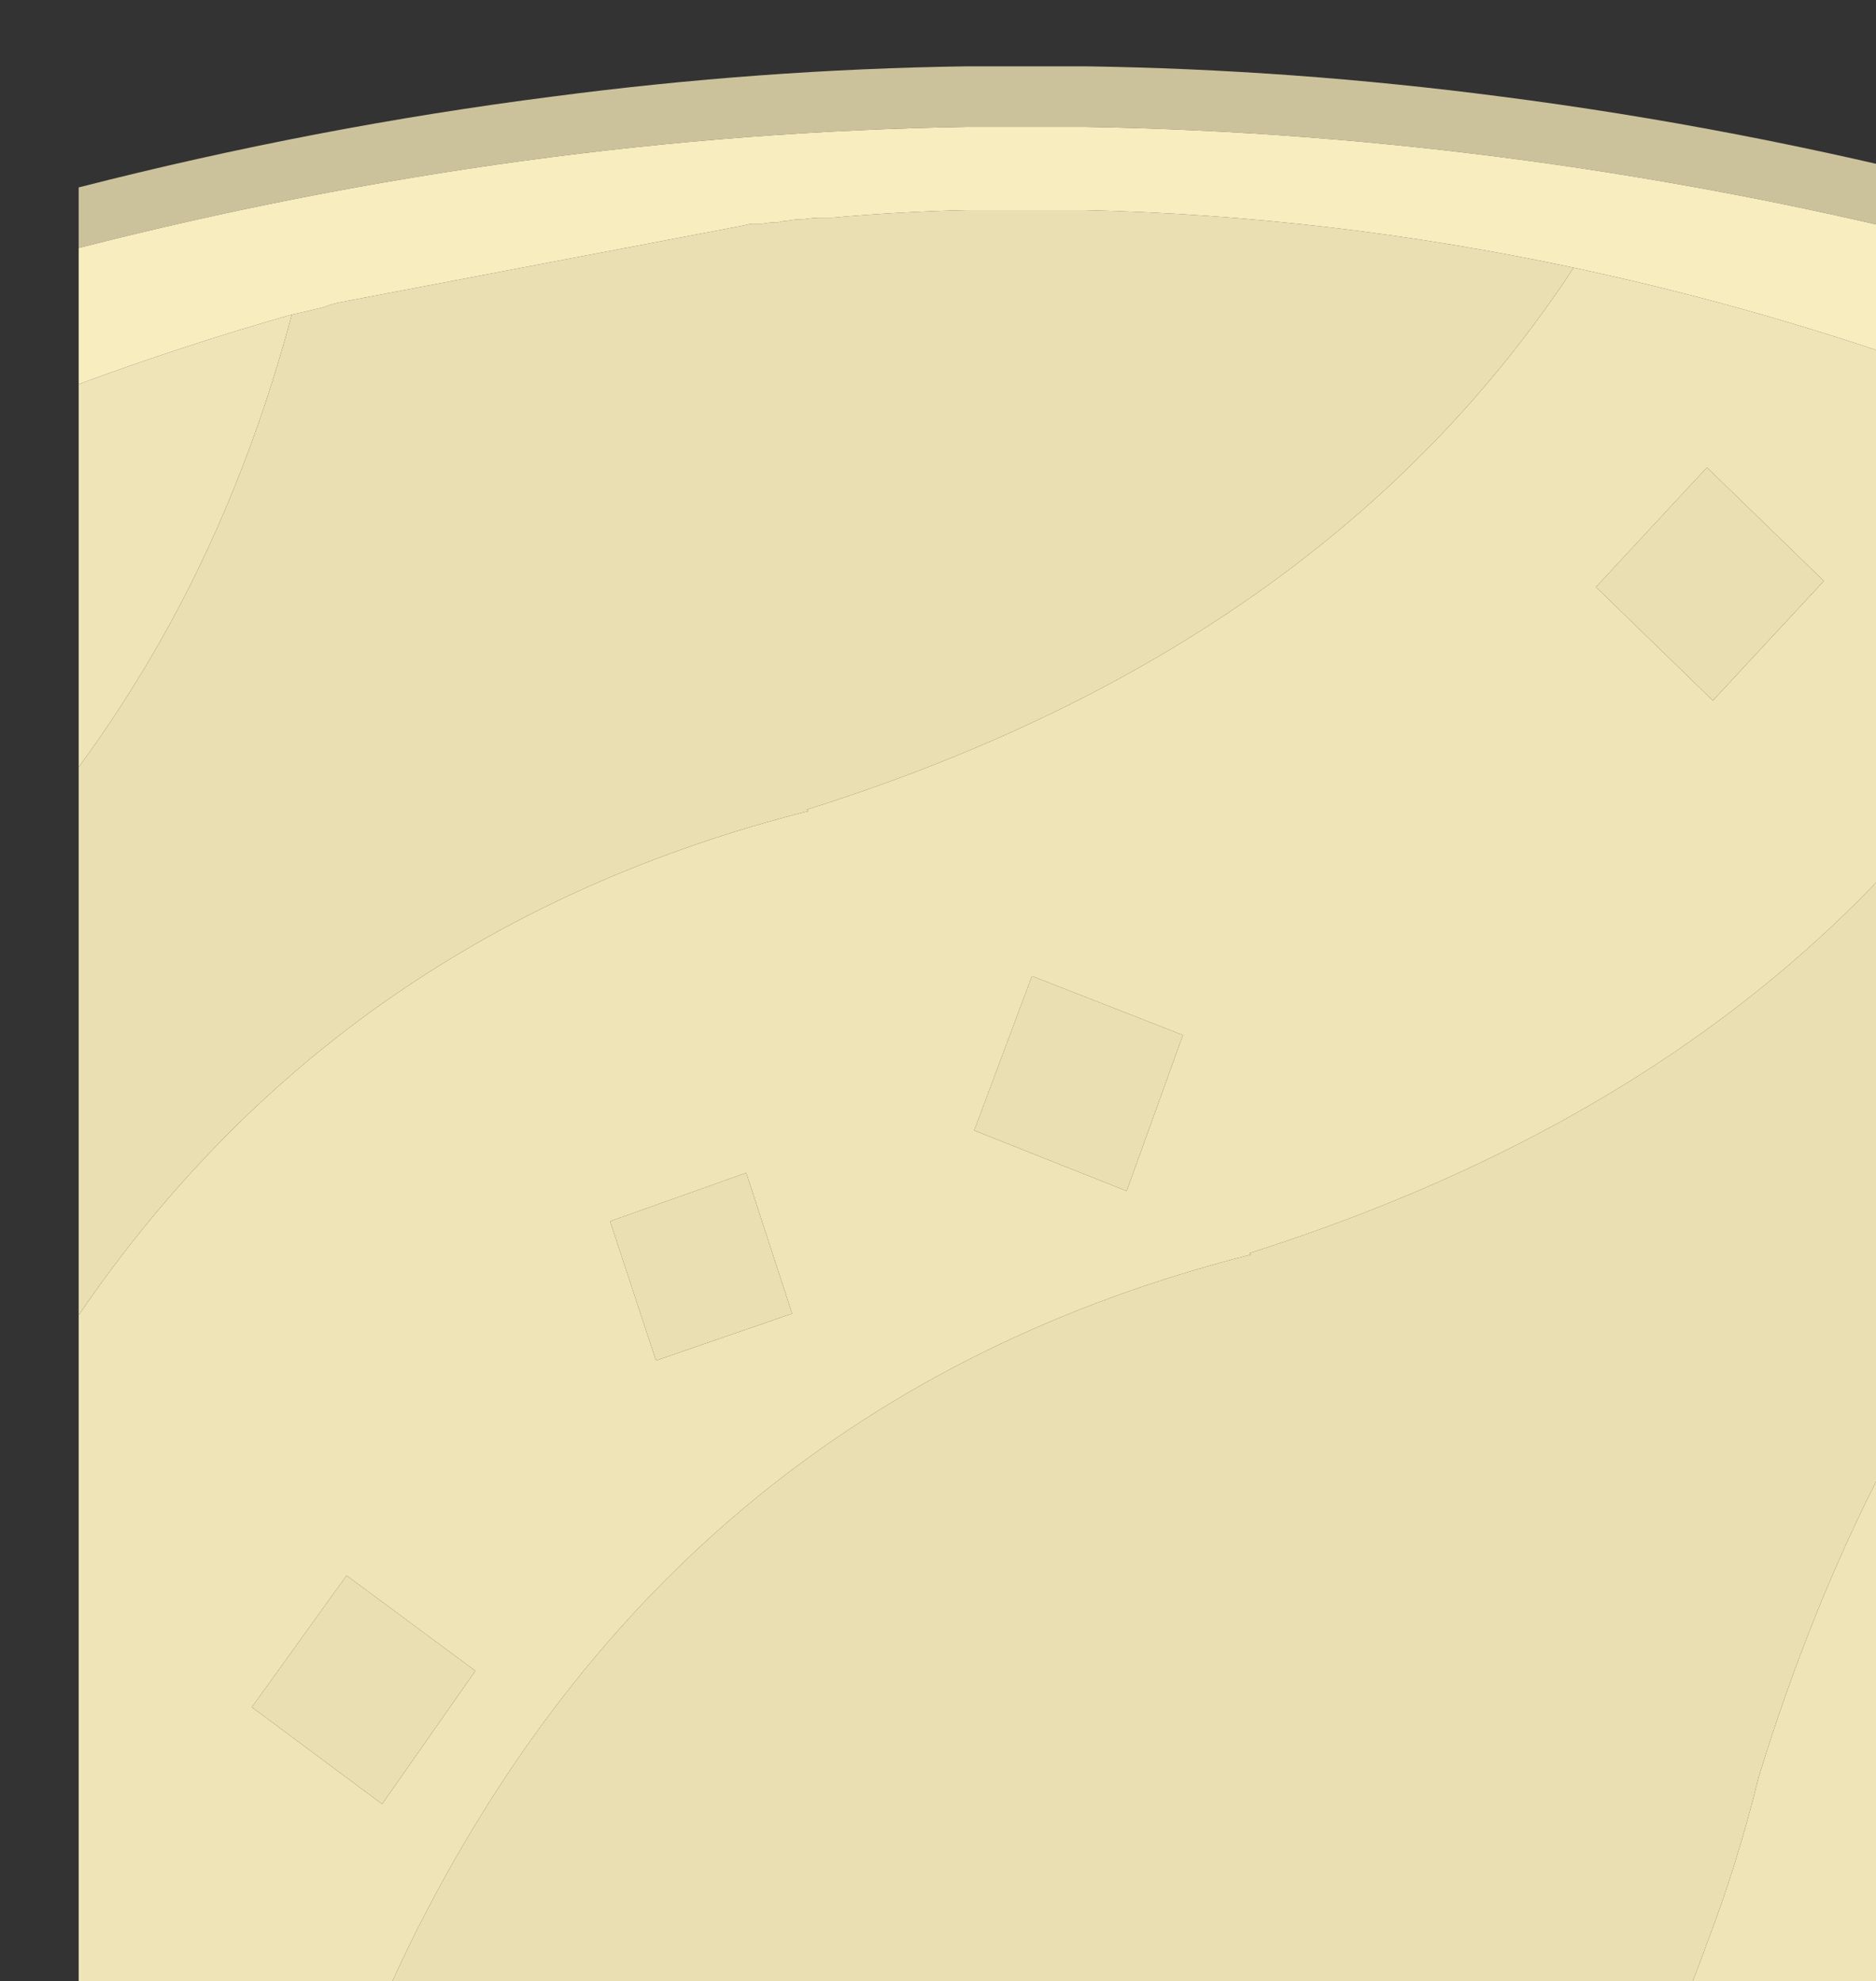
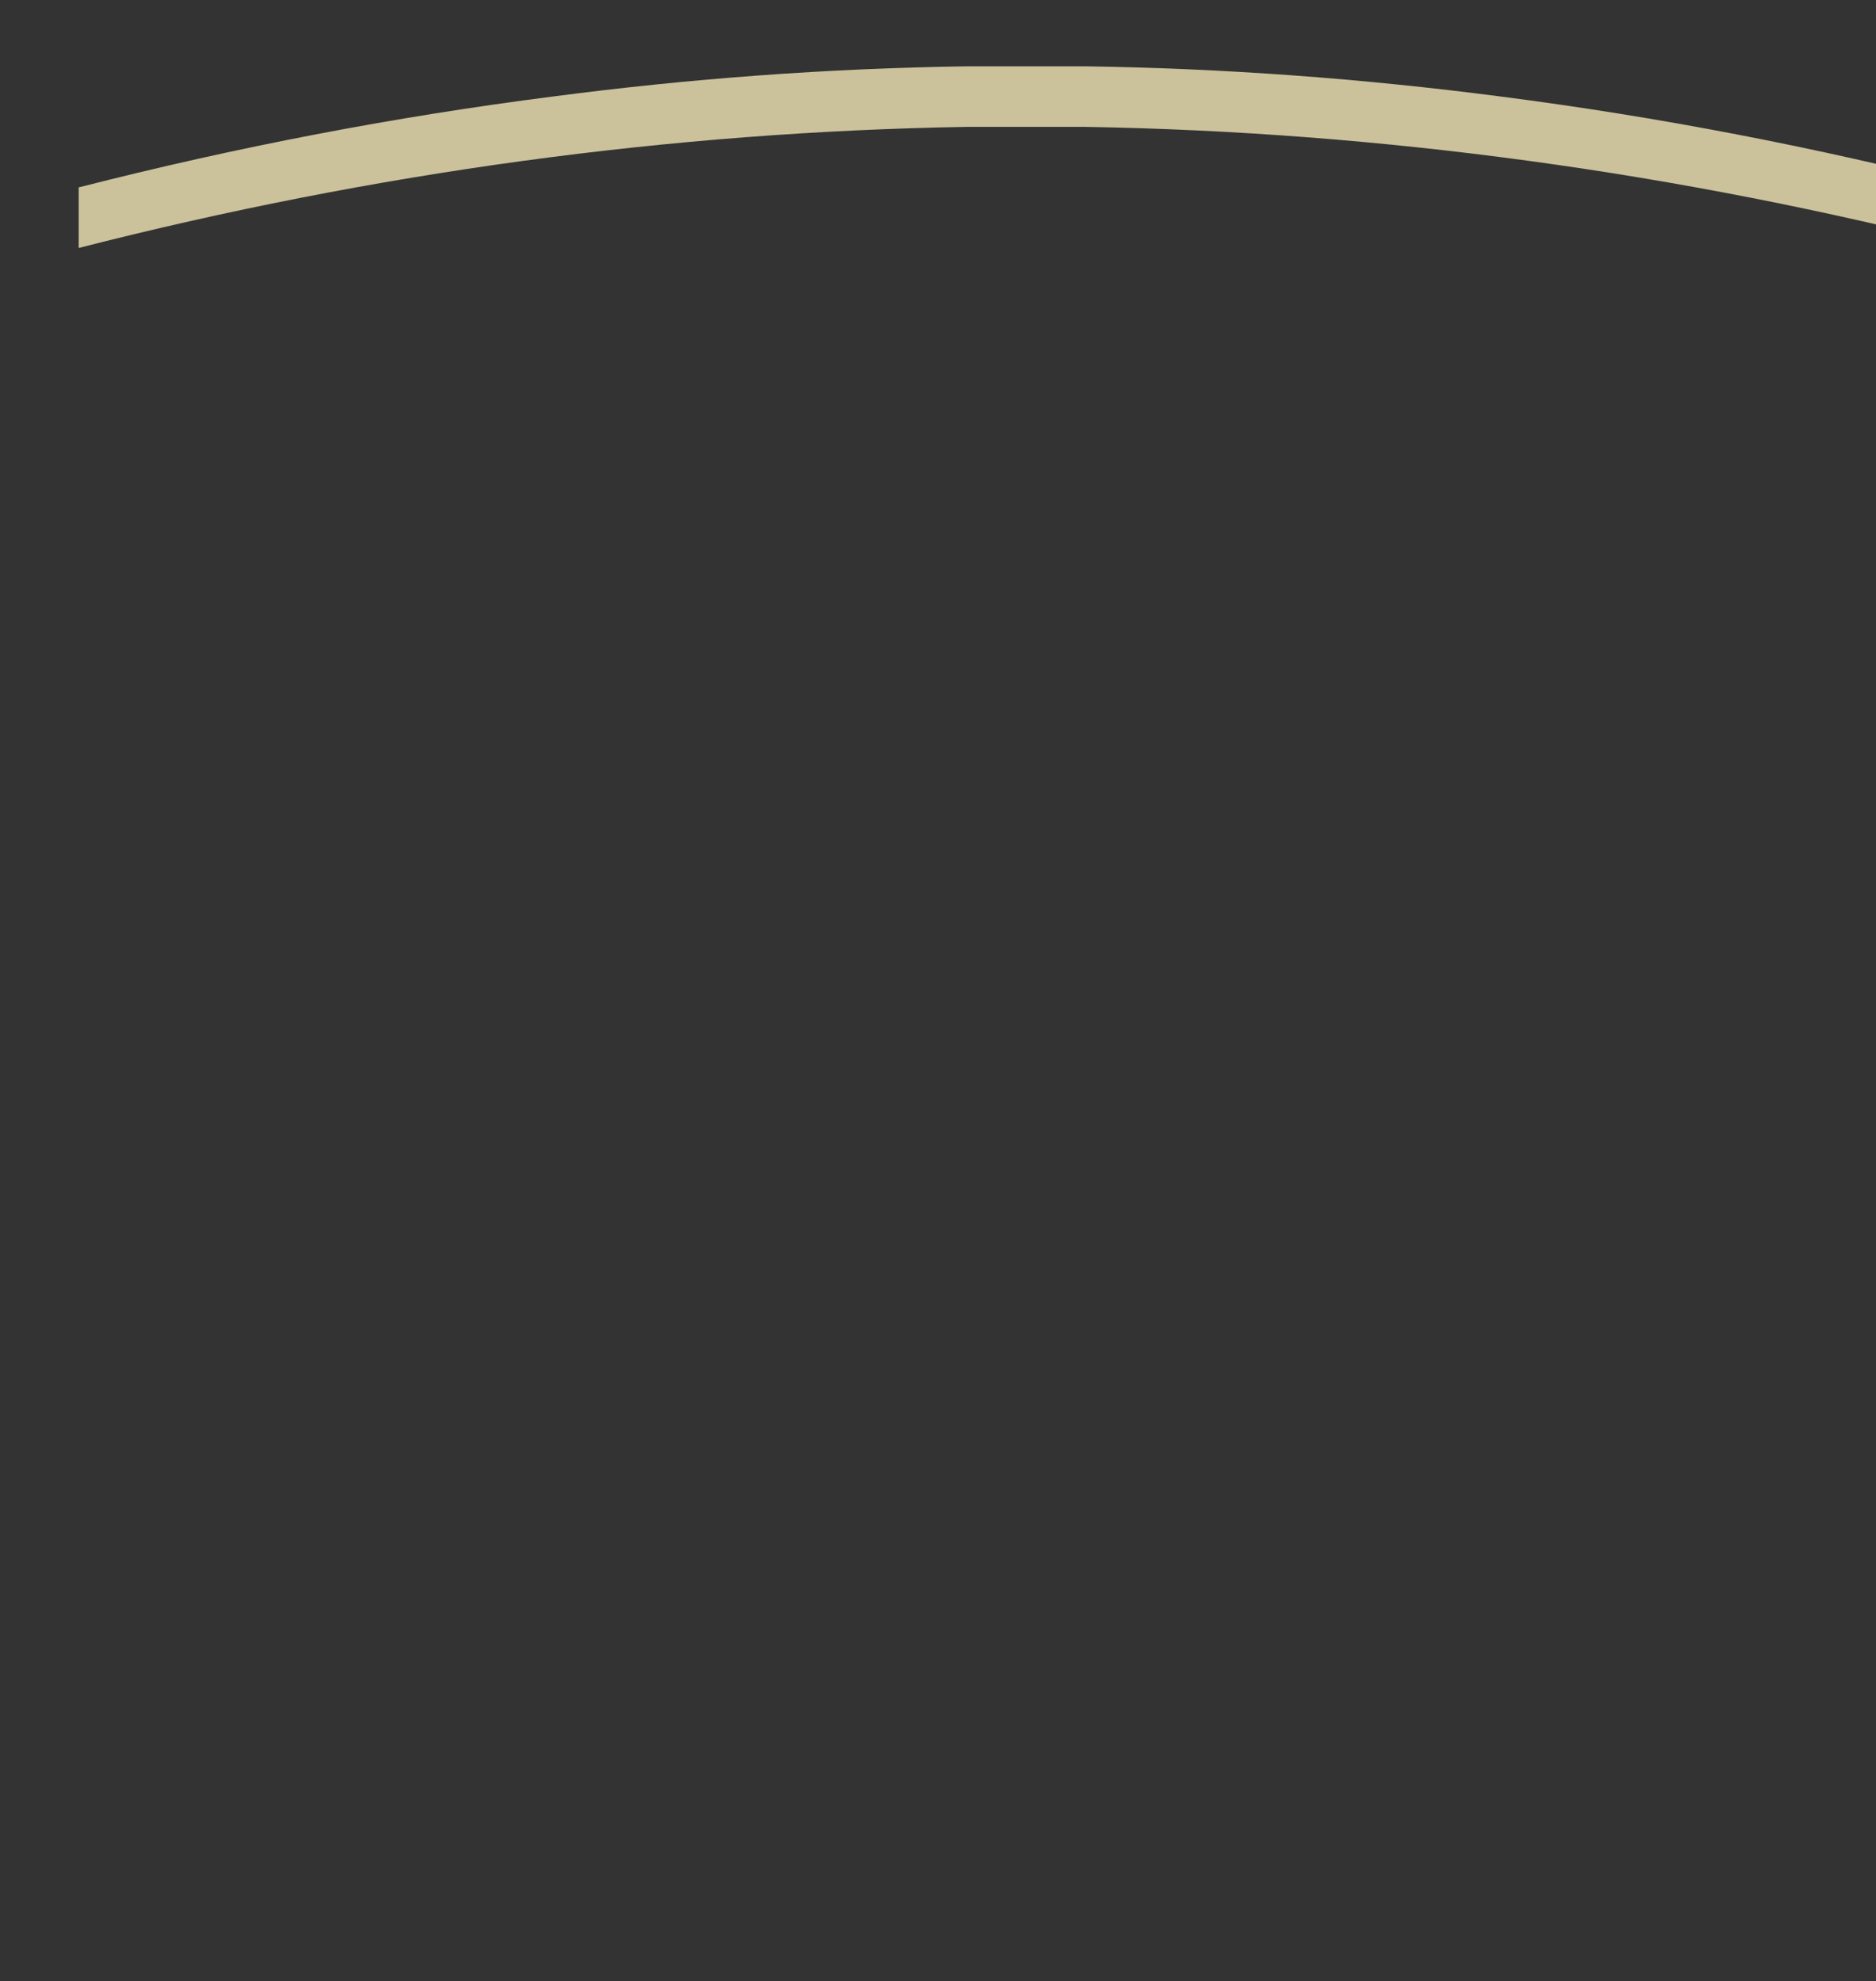
<svg xmlns="http://www.w3.org/2000/svg" xmlns:ns1="http://www.inkscape.org/namespaces/inkscape" xmlns:ns2="http://sodipodi.sourceforge.net/DTD/sodipodi-0.dtd" preserveAspectRatio="none" width="4.45mm" height="4.7mm" viewBox="0 0 4.45 4.7" version="1.1" id="svg6570" ns1:version="0.92.5 (2060ec1f9f, 2020-04-08)" ns2:docname="gnd-top-1.svg">
  <rect x="0" y="0" width="4.45" height="4.7" fill="#333333" stroke="none" />
  <defs id="defs6564" />
  <ns2:namedview id="base" pagecolor="#ffffff" bordercolor="#666666" borderopacity="1.0" ns1:pageopacity="0.0" ns1:pageshadow="2" ns1:zoom="63.356768" ns1:cx="6.4160435" ns1:cy="4.7431733" ns1:document-units="mm" ns1:current-layer="layer1" showgrid="false" ns1:window-width="1848" ns1:window-height="1016" ns1:window-x="72" ns1:window-y="27" ns1:window-maximized="1" />
  <g ns1:label="Vrstva 1" ns1:groupmode="layer" id="layer1" transform="translate(0,-292.3)">
    <g id="g1036" transform="matrix(0.265,0,0,0.271,-62.735,283.265)">
      <g transform="scale(0.265)" id="use1034">
-         <path style="fill:#eee4b7;stroke:none" ns1:connector-curvature="0" id="path3255" d="m 951,190 q -0.366,1.02 -0.8,2 h 9.8 v -22.75 q -4.5,6.5 -7.25,15.25 -0.72,2.88 -1.75,5.5 m -52.25,-43 q 2.827,-4.866 4.45,-10.8 -3.599,0.999 -7.2,2.3 v 12.65 q 1.5,-2 2.75,-4.15 m 48.9,-12.1 q -0.561,-0.123 -1.15,-0.25 -8.407,12.521 -25.9,17.9 l 0.05,0.05 Q 904.9,156.5 896,169.25 V 192 h 10.25 q 0.463,-1.02 0.95,-2 9.056,-17.961 28.4,-22.75 l -0.05,-0.05 q 16.1,-5 24.45,-16.05 V 138.5 q -6.2,-2.25 -12.35,-3.6 m -0.4,10.3 3.75,-3.95 3.95,3.75 -3.75,3.95 -3.95,-3.75 m -28.7,19.35 1.55,4.65 -4.6,1.55 -1.55,-4.6 4.6,-1.6 m 12.85,0.6 -5.15,-2 1.95,-5.1 5.1,1.95 -1.9,5.15 m -22,15.85 -3.15,4.4 -4.4,-3.2 3.2,-4.35 z" />
-         <path style="fill:#e9dfb3;stroke:none" ns1:connector-curvature="0" id="path3257" d="m 907.2,190 q -0.487,0.98 -0.95,2 h 43.95 q 0.434,-0.98 0.8,-2 1.03,-2.62 1.75,-5.5 2.75,-8.75 7.25,-15.25 v -18.1 q -8.35,11.05 -24.45,16.05 l 0.05,0.05 q -19.344,4.789 -28.4,22.75 m -4,-53.8 q -1.623,5.934 -4.45,10.8 -1.25,2.15 -2.75,4.15 v 18.1 q 8.9,-12.75 24.65,-16.65 l -0.05,-0.05 q 17.493,-5.379 25.9,-17.9 -8.257,-1.713 -16.5,-1.9 h -4 q -2.3,0.05 -4.55,0.25 -0.2,0 -0.35,0 -0.3,0 -0.6,0.05 -0.3,0 -0.55,0.05 -0.15,0 -0.3,0.05 -0.3,0 -0.55,0.05 -0.15,0 -0.3,0 -0.15,0 -0.3,0.05 l -13.7,2.55 q -0.25,0.05 -0.5,0.15 -0.549,0.139 -1.1,0.25 m 3.05,49.2 3.15,-4.4 -4.35,-3.15 -3.2,4.35 4.4,3.2 m 20,-22.25 5.15,2 1.9,-5.15 -5.1,-1.95 -1.95,5.1 m -6.15,6.05 -1.55,-4.65 -4.6,1.6 1.55,4.6 4.6,-1.55 m 30.9,-27.95 -3.75,3.95 3.95,3.75 3.75,-3.95 z" />
        <path style="fill:#cbc29c;stroke:none" ns1:connector-curvature="0" id="path3259" d="m 960,134 v -2 q -8,-2 -15.95,-3 Q 937,128.1 930,128 h -4 q -7,0.1 -14,1 -8,1 -16,3 v 2 q 15,-3.75 30,-4 h 4 q 15,0.25 30,4 z" />
-         <path style="fill:#f7edbe;stroke:none" ns1:connector-curvature="0" id="path3261" d="m 946.5,134.65 q 0.589,0.127 1.15,0.25 6.15,1.35 12.35,3.6 V 134 q -15,-3.75 -30,-4 h -4 q -15,0.25 -30,4 v 4.5 q 3.601,-1.301 7.2,-2.3 0.551,-0.111 1.1,-0.25 0.25,-0.1 0.5,-0.15 l 13.7,-2.55 q 0.15,-0.05 0.3,-0.05 0.15,0 0.3,0 0.25,-0.05 0.55,-0.05 0.15,-0.05 0.3,-0.05 0.25,-0.05 0.55,-0.05 0.3,-0.05 0.6,-0.05 0.15,0 0.35,0 2.25,-0.2 4.55,-0.25 h 4 q 8.243,0.187 16.5,1.9 z" />
      </g>
    </g>
  </g>
</svg>